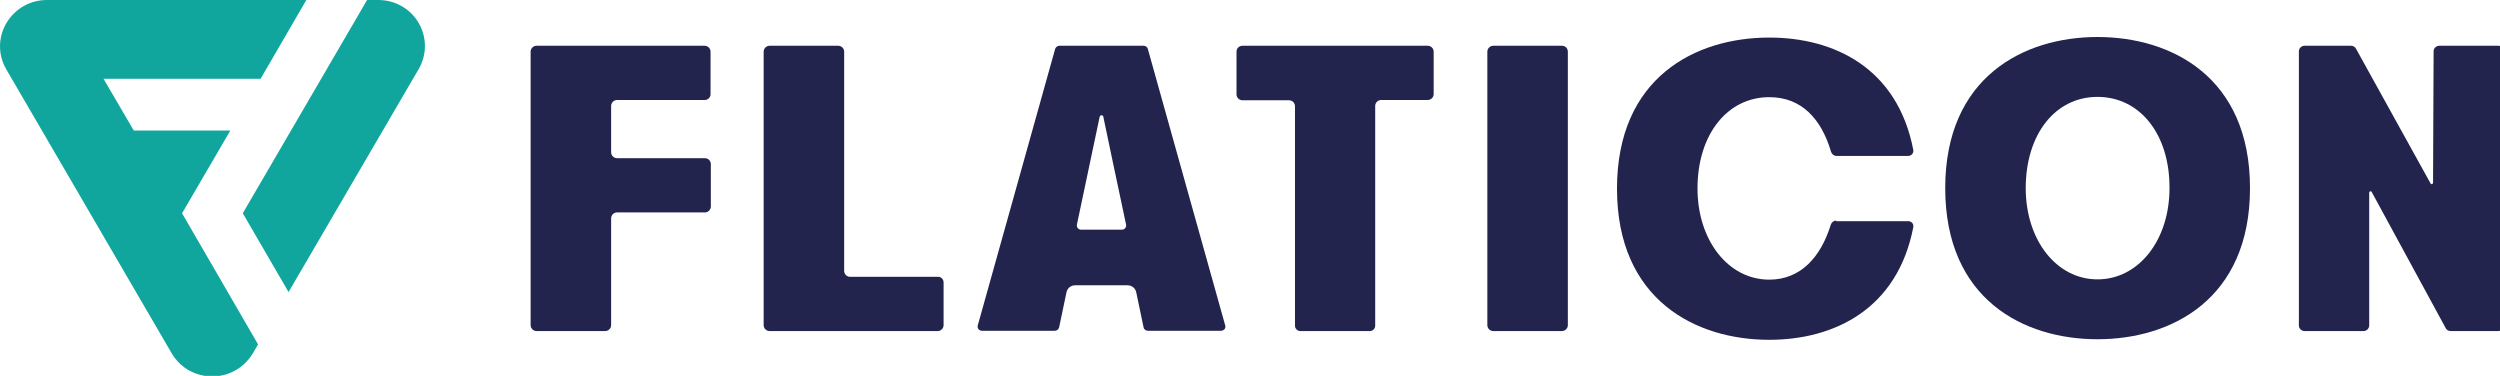
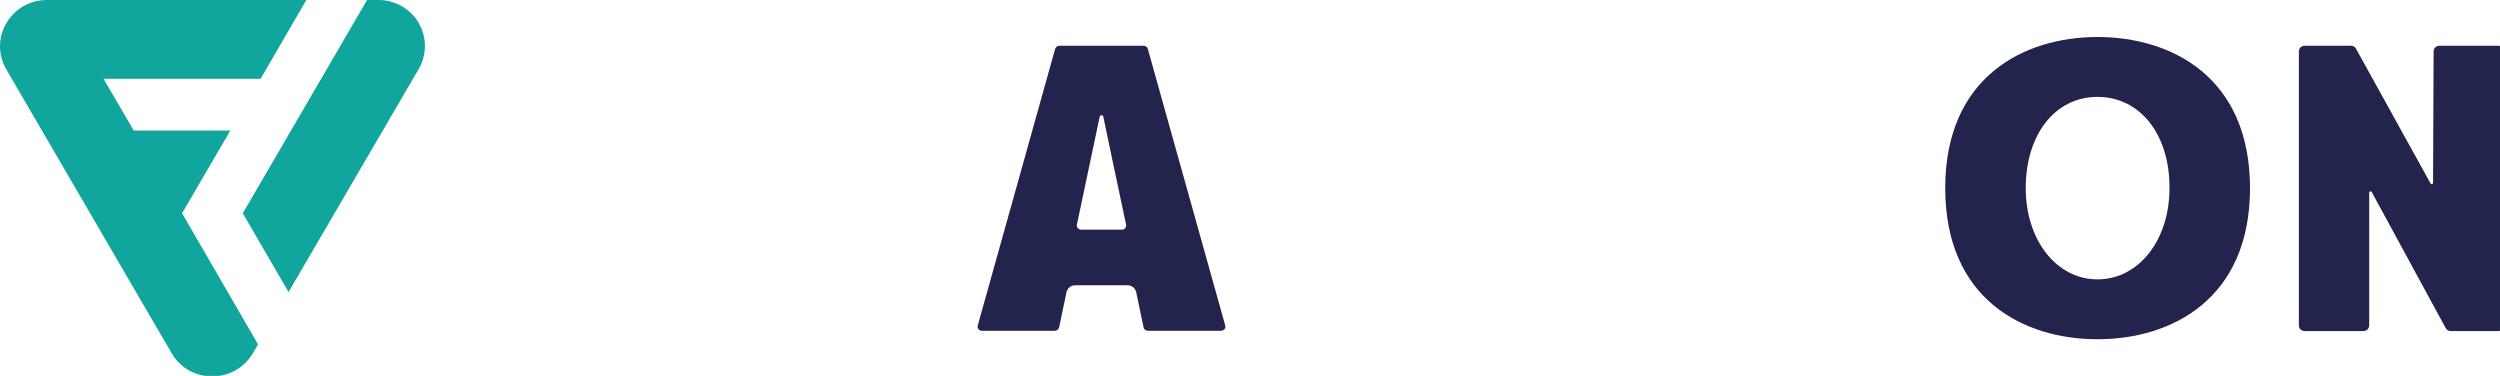
<svg xmlns="http://www.w3.org/2000/svg" id="svg8" width="886.45" height="133.274" version="1.1" viewBox="0 0 234.54 35.262">
  <g id="layer1" transform="translate(-2.17 -2.69)">
    <g id="g899" transform="translate(2.184 2.69) scale(.265)">
      <g id="g859">
        <path id="path855" d="M81.5 46.2H47.3L36.6 27.9h55.6L108.4 0H16.5C10.6 0 5.2 3.1 2.2 8.2s-3 11.3 0 16.4l58.6 100.6c4.6 7.8 14.8 10.4 22.7 5.8 2.4-1.4 4.4-3.4 5.9-5.8l1.9-3.3-26.9-46.4z" class="st0" style="fill:#11a69d" />
        <path id="path857" d="M148.2 8.2c-2.9-5.1-8.4-8.2-14.3-8.2h-4l-44 75.5 16.2 27.9 46.1-79c2.9-5 2.9-11.2 0-16.2z" class="st0" style="fill:#11a69d" />
      </g>
      <g id="g877">
-         <path id="path861" d="M650 78.1c-.9 0-1.6.6-1.9 1.4-3.6 11.7-10.8 19.5-21.8 19.5-14.5 0-25.4-13.9-25.4-32.3 0-19 10.5-32.3 25.4-32.3 11.3 0 18.4 7.5 21.9 19.4.3.8 1 1.4 1.9 1.4h25.4c1.1 0 2-1 1.8-2.1-5.6-29.1-28.1-39.8-51-39.8-26.1 0-53.9 14.1-53.9 53.5s27.9 53.5 53.9 53.5c22.9 0 45.4-10.8 51-39.9.2-1.1-.6-2.1-1.8-2.1H650Z" class="st1" style="fill:#22244e" />
-         <path id="path863" d="M552.9 16.2h-24.3c-1.1 0-2.1.9-2.1 2.1v96.8c0 1.1.9 2.1 2.1 2.1h24.3c1.1 0 2.1-.9 2.1-2.1V18.3c0-1.2-.9-2.1-2.1-2.1z" class="st1" style="fill:#22244e" />
-         <path id="path865" d="M251.5 33.4V18.3c0-1.1-.9-2.1-2.1-2.1h-59.5c-1.1 0-2.1.9-2.1 2.1v96.8c0 1.1.9 2.1 2.1 2.1h24.3c1.1 0 2.1-.9 2.1-2.1V77.3c0-1.1.9-2.1 2.1-2.1h31.1c1.1 0 2.1-.9 2.1-2.1v-15c0-1.1-.9-2.1-2.1-2.1h-31.1c-1.1 0-2.1-.9-2.1-2.1V37.5c0-1.1.9-2.1 2.1-2.1h31.1c1 0 2-.9 2-2z" class="st1" style="fill:#22244e" />
-         <path id="path867" d="M437.7 18.3v15.1c0 1.1.9 2.1 2.1 2.1h16.5c1.1 0 2.1.9 2.1 2.1v77.7c0 1 .8 1.9 1.9 1.9h24.6c1 0 1.9-.8 1.9-1.9V37.5c0-1.1.9-2.1 2.1-2.1h16.5c1.1 0 2.1-.9 2.1-2.1v-15c0-1.1-.9-2.1-2.1-2.1h-65.5c-1.3 0-2.2.9-2.2 2.1z" class="st1" style="fill:#22244e" />
-         <path id="path869" d="M334 100v15.1c0 1.1-.9 2.1-2.1 2.1h-59.5c-1.1 0-2.1-.9-2.1-2.1V18.3c0-1.1.9-2.1 2.1-2.1h24.3c1.1 0 2.1.9 2.1 2.1v77.6c0 1.1.9 2.1 2.1 2.1H332c1-.1 2 .8 2 2z" class="st1" style="fill:#22244e" />
        <path id="path871" d="m433.7 115.2-27.4-97.9c-.2-.7-.8-1.1-1.5-1.1H375c-.7 0-1.3.5-1.5 1.1l-27.4 97.9c-.3 1 .5 1.9 1.5 1.9h25.8c.7 0 1.3-.5 1.5-1.2l2.6-12.4c.3-1.5 1.6-2.5 3.1-2.5h18.5c1.5 0 2.8 1 3.1 2.5l2.6 12.4c.1.7.8 1.2 1.5 1.2h25.8c1.2 0 1.9-.9 1.6-1.9zm-51.1-33.9c-.9 0-1.6-.9-1.4-1.8 2-9.4 8-37.9 8-37.9.1-.5.3-.8.7-.8.5 0 .7.4.7.8 0 0 6.3 30.1 8 37.9.2.9-.5 1.8-1.4 1.8z" class="st1" style="fill:#22244e" />
        <path id="path873" d="M742.5 120.1c-26.1 0-53.9-14.1-53.9-53.5s27.9-53.5 53.9-53.5c26.1 0 54 14.1 54 53.5s-27.9 53.5-54 53.5zm0-85.8c-15 0-25.4 13.3-25.4 32.3 0 18.4 10.9 32.3 25.4 32.3 14.6 0 25.5-13.9 25.5-32.3.1-19-10.4-32.3-25.5-32.3z" class="st1" style="fill:#22244e" />
        <path id="path875" d="m861.5 18.2-.2 46.5c0 .5-.7.7-.9.2L834 17.2c-.3-.6-1-1-1.7-1h-16.5c-1.1 0-2 .9-2 2v97c0 1.1.9 2 2 2h20.9c1.1 0 2-.9 2-2v-47c0-.5.7-.7.9-.2l26.2 48.2c.3.6 1 1 1.7 1h16.9c1.1 0 2-.9 2-2v-97c0-1.1-.9-2-2-2h-20.9c-1.1 0-2 .9-2 2z" class="st1" style="fill:#22244e" />
      </g>
    </g>
  </g>
  <style id="style853" type="text/css">.st0{fill:#11a69d}.st1{fill:#22244e}</style>
</svg>